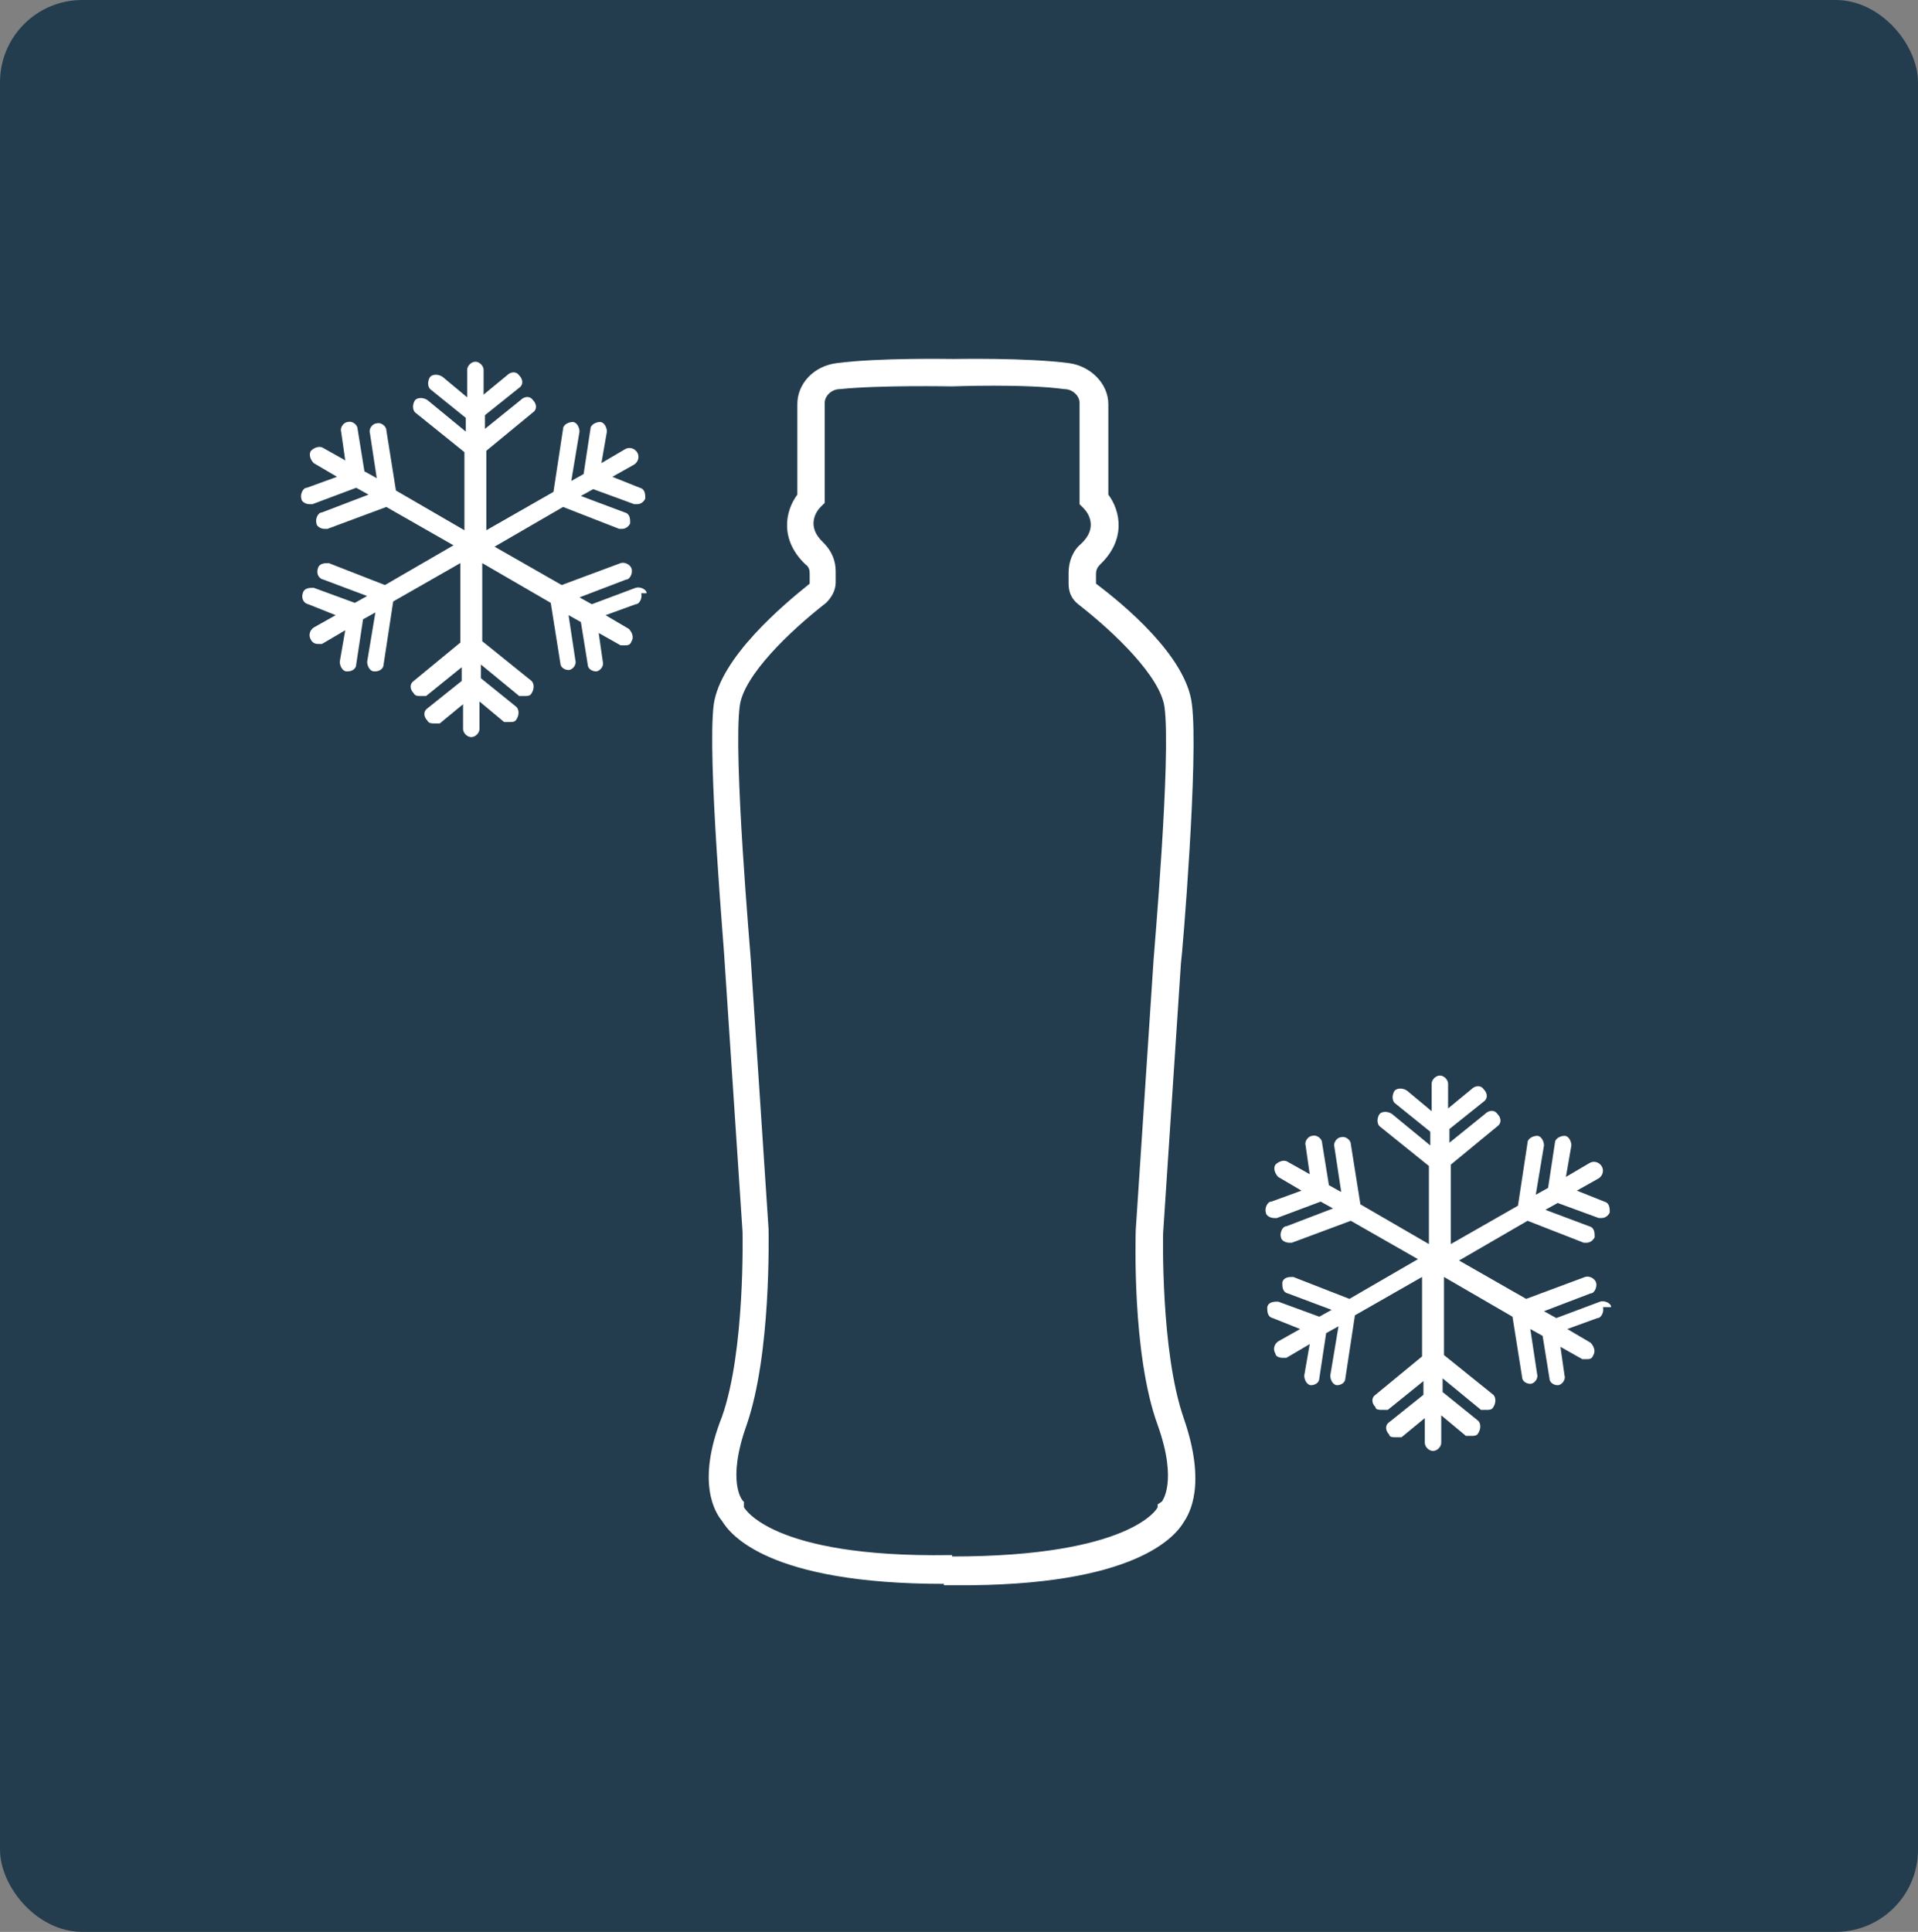
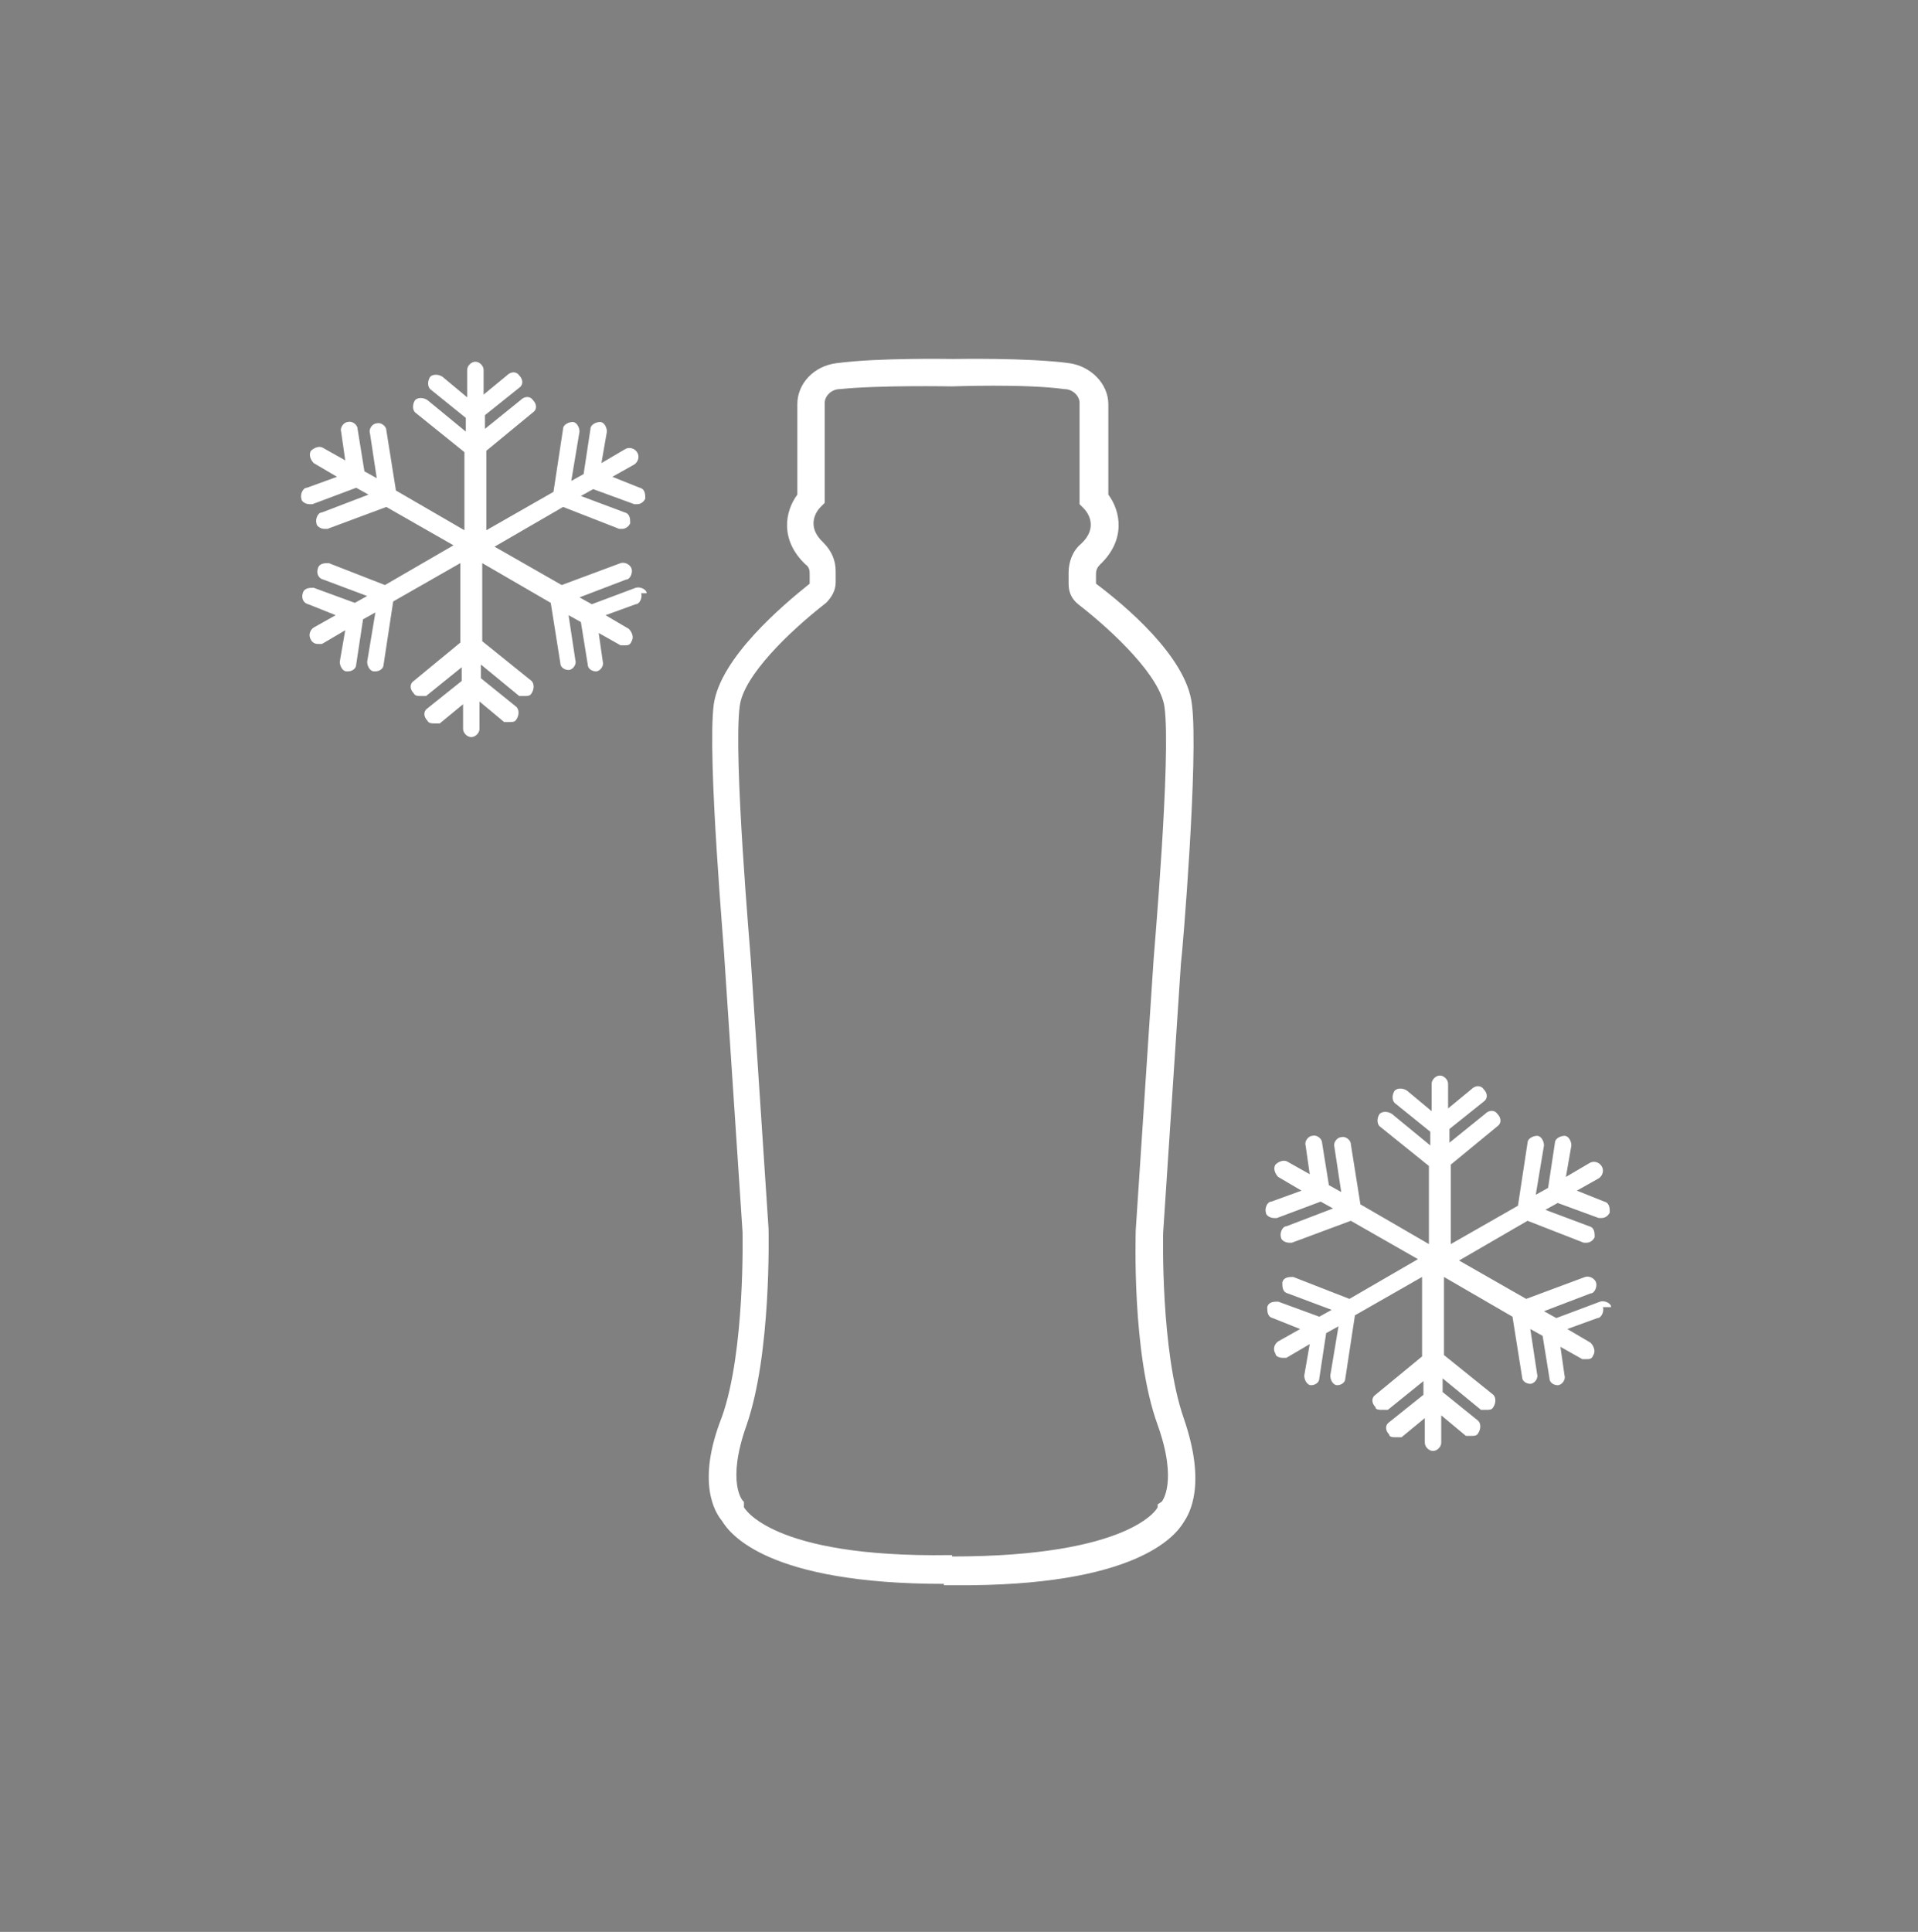
<svg xmlns="http://www.w3.org/2000/svg" viewBox="0 0 140 141" version="1.1" id="Layer_1">
  <rect x="0" y="0" width="140" height="141" fill="#808080" stroke="none" />
  <defs>
    <style>
      .st0 {
        fill: #233d4f;
      }

      .st1 {
        fill: #fff;
      }
    </style>
  </defs>
-   <rect ry="6" rx="6" height="141" width="140" y="0" x="0" class="st0" />
  <path d="M47.2,43.3c0-.3-.5-.5-.8-.4l-3.2,1.2-.9-.5,3.4-1.3c.3,0,.5-.5.4-.8s-.5-.5-.8-.4l-4.3,1.6-4.9-2.8,5-2.9,4.1,1.6h.2c.3,0,.5-.2.6-.4,0-.3,0-.7-.4-.8l-3.2-1.2.9-.5,3,1.1h.2c.3,0,.5-.2.6-.4,0-.3,0-.7-.4-.8l-2-.8,1.6-.9c.3-.2.4-.6.2-.9-.2-.3-.6-.4-.9-.2l-1.7,1,.4-2.3c0-.3-.2-.7-.5-.7s-.7.2-.7.5l-.5,3.3-.9.5.6-3.6c0-.3-.2-.7-.5-.7s-.7.2-.7.5l-.7,4.6-4.9,2.8v-5.8l3.4-2.8c.3-.2.3-.6,0-.9-.2-.3-.6-.3-.9,0l-2.6,2.1v-1l2.5-2c.3-.2.3-.6,0-.9-.2-.3-.6-.3-.9,0l-1.7,1.4v-1.8c0-.3-.3-.6-.6-.6s-.6.3-.6.6v2l-1.8-1.5c-.3-.2-.7-.2-.9,0-.2.3-.2.7,0,.9l2.6,2.1v1l-2.8-2.3c-.3-.2-.7-.2-.9,0-.2.3-.2.7,0,.9l3.6,2.9v5.7l-5-2.9-.7-4.4c0-.3-.4-.6-.7-.5-.3,0-.6.4-.5.7l.5,3.3-.9-.5-.5-3.1c0-.3-.4-.6-.7-.5-.3,0-.6.4-.5.7l.3,2.1-1.6-.9c-.3-.2-.7,0-.9.2-.2.3,0,.7.2.9l1.7,1-2.2.8c-.3,0-.5.5-.4.8,0,.2.3.4.6.4h.2l3.2-1.2.9.5-3.4,1.3c-.3,0-.5.5-.4.8,0,.2.3.4.6.4h.2l4.3-1.6,4.9,2.8-5,2.9-4.1-1.6c-.3,0-.7,0-.8.4-.1.3,0,.7.4.8l3.2,1.2-.9.5-3-1.1c-.3,0-.7,0-.8.4-.1.3,0,.7.4.8l2,.8-1.6.9c-.3.2-.4.6-.2.9.1.2.3.3.5.3h.3l1.7-1-.4,2.3c0,.3.2.7.5.7h.1c.3,0,.6-.2.6-.5l.5-3.3.9-.5-.6,3.6c0,.3.2.7.5.7h.1c.3,0,.6-.2.6-.5l.7-4.6,4.9-2.8v5.8l-3.4,2.8c-.3.2-.3.6,0,.9.1.2.3.2.5.2h.4l2.6-2.1v1l-2.5,2c-.3.2-.3.6,0,.9.1.2.3.2.5.2h.4l1.7-1.4v1.8c0,.3.3.6.6.6s.6-.3.6-.6v-2l1.8,1.5h.4c.2,0,.4,0,.5-.2.2-.3.2-.7,0-.9l-2.6-2.1v-1l2.8,2.3h.4c.2,0,.4,0,.5-.2.2-.3.2-.7,0-.9l-3.6-2.9v-5.7l5,2.9.7,4.4c0,.3.3.5.6.5h0c.3,0,.6-.4.5-.7l-.5-3.3.9.5.5,3.1c0,.3.3.5.6.5s0,0,0,0c.3,0,.6-.4.5-.7l-.3-2.1,1.6.9h.3c.2,0,.4,0,.5-.3.2-.3,0-.7-.2-.9l-1.7-1,2.2-.8c.3,0,.5-.5.4-.8h.4Z" class="st1" />
  <path d="M117.6,95.4c0-.3-.5-.5-.8-.4l-3.2,1.2-.9-.5,3.4-1.3c.3,0,.5-.5.4-.8s-.5-.5-.8-.4l-4.3,1.6-4.9-2.8,5-2.9,4.1,1.6h.2c.3,0,.5-.2.6-.4,0-.3,0-.7-.4-.8l-3.2-1.2.9-.5,3,1.1h.2c.3,0,.5-.2.6-.4,0-.3,0-.7-.4-.8l-2-.8,1.6-.9c.3-.2.4-.6.2-.9-.2-.3-.6-.4-.9-.2l-1.7,1,.4-2.3c0-.3-.2-.7-.5-.7s-.7.2-.7.5l-.5,3.3-.9.5.6-3.6c0-.3-.2-.7-.5-.7s-.7.2-.7.5l-.7,4.6-4.9,2.8v-5.8l3.4-2.8c.3-.2.3-.6,0-.9-.2-.3-.6-.3-.9,0l-2.6,2.1v-1l2.5-2c.3-.2.3-.6,0-.9-.2-.3-.6-.3-.9,0l-1.7,1.4v-1.8c0-.3-.3-.6-.6-.6s-.6.3-.6.6v2l-1.8-1.5c-.3-.2-.7-.2-.9,0-.2.3-.2.7,0,.9l2.6,2.1v1l-2.8-2.3c-.3-.2-.7-.2-.9,0-.2.3-.2.7,0,.9l3.6,2.9v5.7l-5-2.9-.7-4.4c0-.3-.4-.6-.7-.5-.3,0-.6.4-.5.7l.5,3.3-.9-.5-.5-3.1c0-.3-.4-.6-.7-.5-.3,0-.6.4-.5.7l.3,2.1-1.6-.9c-.3-.2-.7,0-.9.2-.2.3,0,.7.2.9l1.7,1-2.2.8c-.3,0-.5.5-.4.8,0,.2.3.4.6.4h.2l3.2-1.2.9.5-3.4,1.3c-.3,0-.5.5-.4.8,0,.2.3.4.6.4h.2l4.3-1.6,4.9,2.8-5,2.9-4.1-1.6c-.3,0-.7,0-.8.4,0,.3,0,.7.4.8l3.2,1.2-.9.5-3-1.1c-.3,0-.7,0-.8.4,0,.3,0,.7.4.8l2,.8-1.6.9c-.3.2-.4.6-.2.9,0,.2.3.3.5.3h.3l1.7-1-.4,2.3c0,.3.2.7.5.7h0c.3,0,.6-.2.6-.5l.5-3.3.9-.5-.6,3.6c0,.3.2.7.5.7h0c.3,0,.6-.2.6-.5l.7-4.6,4.9-2.8v5.8l-3.4,2.8c-.3.2-.3.6,0,.9,0,.2.3.2.5.2h.4l2.6-2.1v1l-2.5,2c-.3.2-.3.6,0,.9,0,.2.3.2.5.2h.4l1.7-1.4v1.8c0,.3.3.6.6.6s.6-.3.6-.6v-2l1.8,1.5h.4c.2,0,.4,0,.5-.2.2-.3.2-.7,0-.9l-2.6-2.1v-1l2.8,2.3h.4c.2,0,.4,0,.5-.2.2-.3.2-.7,0-.9l-3.6-2.9v-5.7l5,2.9.7,4.4c0,.3.3.5.6.5h0c.3,0,.6-.4.5-.7l-.5-3.3.9.5.5,3.1c0,.3.3.5.6.5s0,0,0,0c.3,0,.6-.4.5-.7l-.3-2.1,1.6.9h.3c.2,0,.4,0,.5-.3.2-.3,0-.7-.2-.9l-1.7-1,2.2-.8c.3,0,.5-.5.4-.8h.6Z" class="st1" />
  <path d="M68.9,115.6c-12.8,0-15.6-3.6-16.2-4.6-.5-.6-1.9-2.8,0-7.6,1.7-4.8,1.5-13.4,1.5-13.5l-1.3-19.6c0-.6-1.3-15.1-.8-18.9.5-3.4,5-7.2,7-8.8v-.7c0-.2,0-.5-.3-.7-1.9-1.8-1.5-3.9-.6-5.1v-6.6c0-1.5,1.2-2.8,2.9-3,3.1-.4,8.2-.3,8.5-.3s5.3-.1,8.4.3c1.6.2,2.9,1.5,2.9,3v6.6c.9,1.2,1.3,3.3-.6,5.1-.2.2-.3.4-.3.7v.7c2,1.5,6.6,5.3,7,8.8.5,3.8-.7,18.3-.8,18.9l-1.3,19.7s-.2,8.6,1.5,13.5.4,7,0,7.6c-.6,1-3.5,4.7-16.7,4.6h-.8ZM69.5,113.6c13,0,15-3.5,15-3.6v-.2l.3-.2h0s1.2-1.4-.3-5.6h0c-1.9-5.2-1.6-13.9-1.6-14.2l1.3-19.7c0-.2,1.3-14.9.8-18.5-.3-2.2-3.6-5.4-6.3-7.5-.5-.4-.7-.9-.7-1.5v-.8c0-.8.3-1.6.9-2.1,1.3-1.2.5-2.3.2-2.6l-.3-.3v-7.4c0-.5-.5-1-1.1-1-2.9-.4-8.1-.2-8.2-.2s-5.3-.1-8.2.2c-.6,0-1.1.5-1.1,1v7.3l-.3.3c-.3.3-1.1,1.4.2,2.6.6.6.9,1.3.9,2.1v.8c0,.6-.3,1.1-.7,1.5-2.7,2.1-6,5.3-6.3,7.5-.5,3.6.8,18.3.8,18.5l1.3,19.7c0,.4.2,9.1-1.6,14.3-1.5,4.2-.3,5.6-.2,5.6h0v.4s1.9,3.7,15,3.5h.2Z" class="st1" />
</svg>